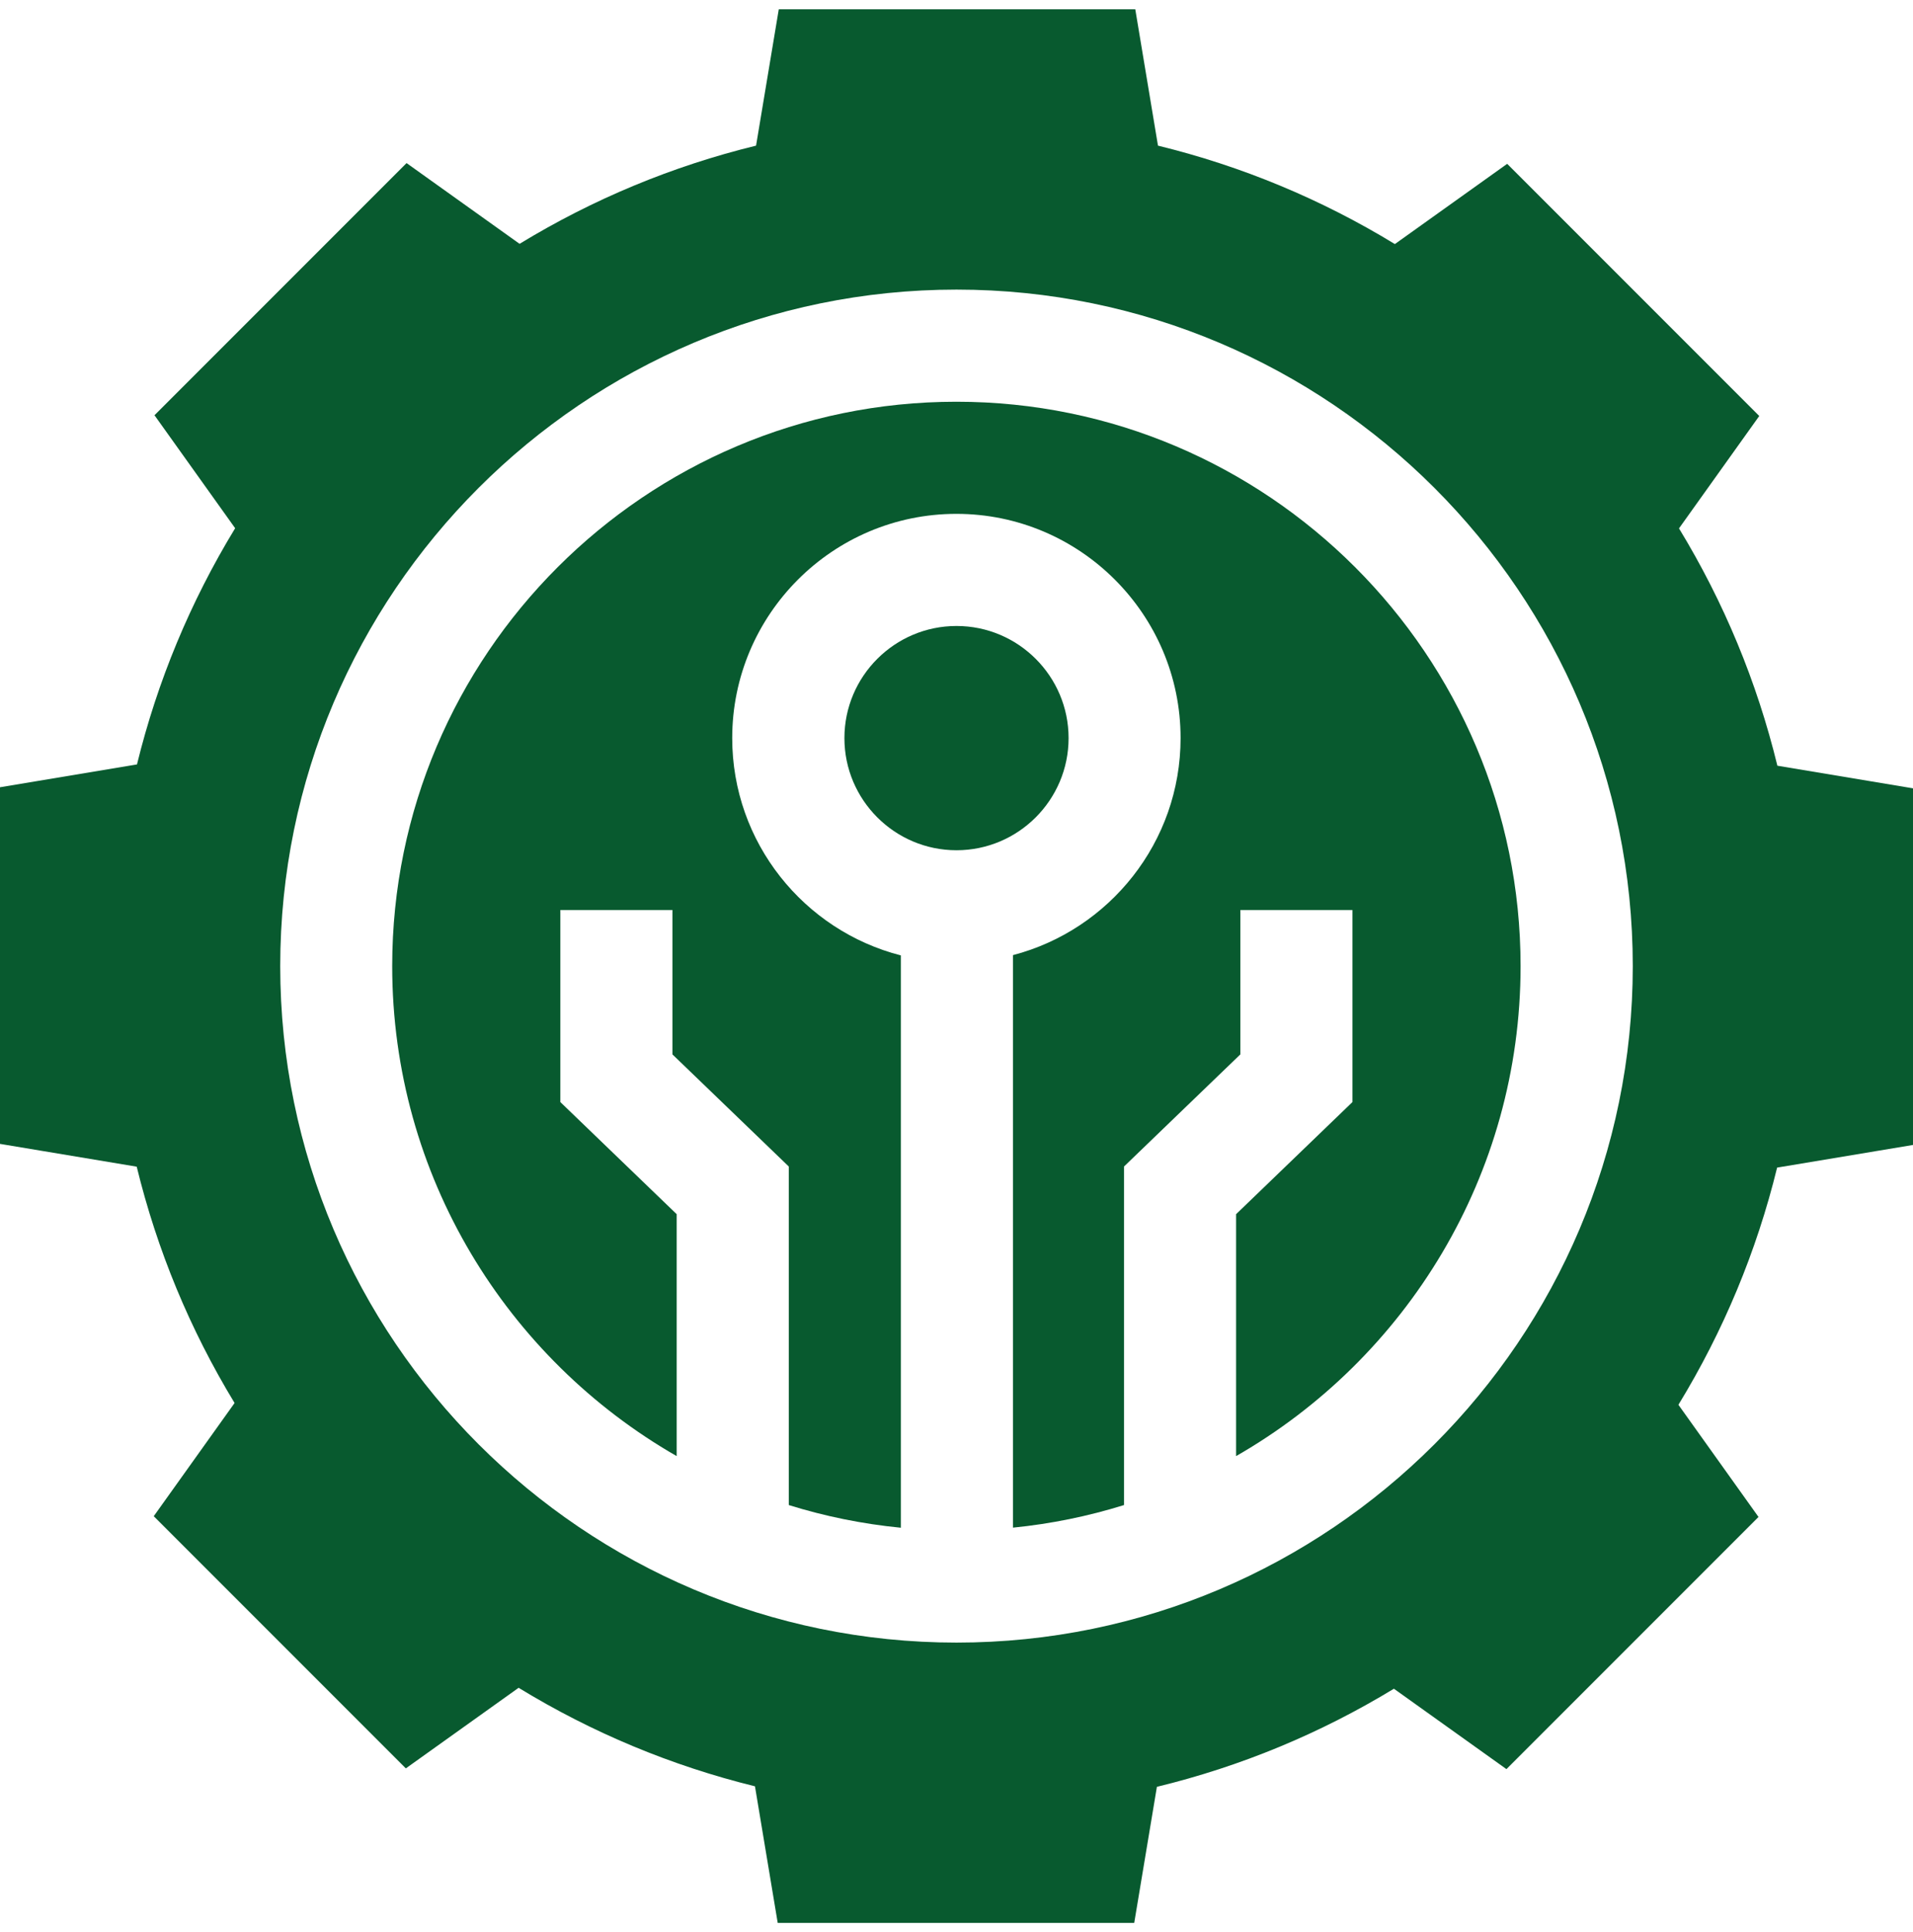
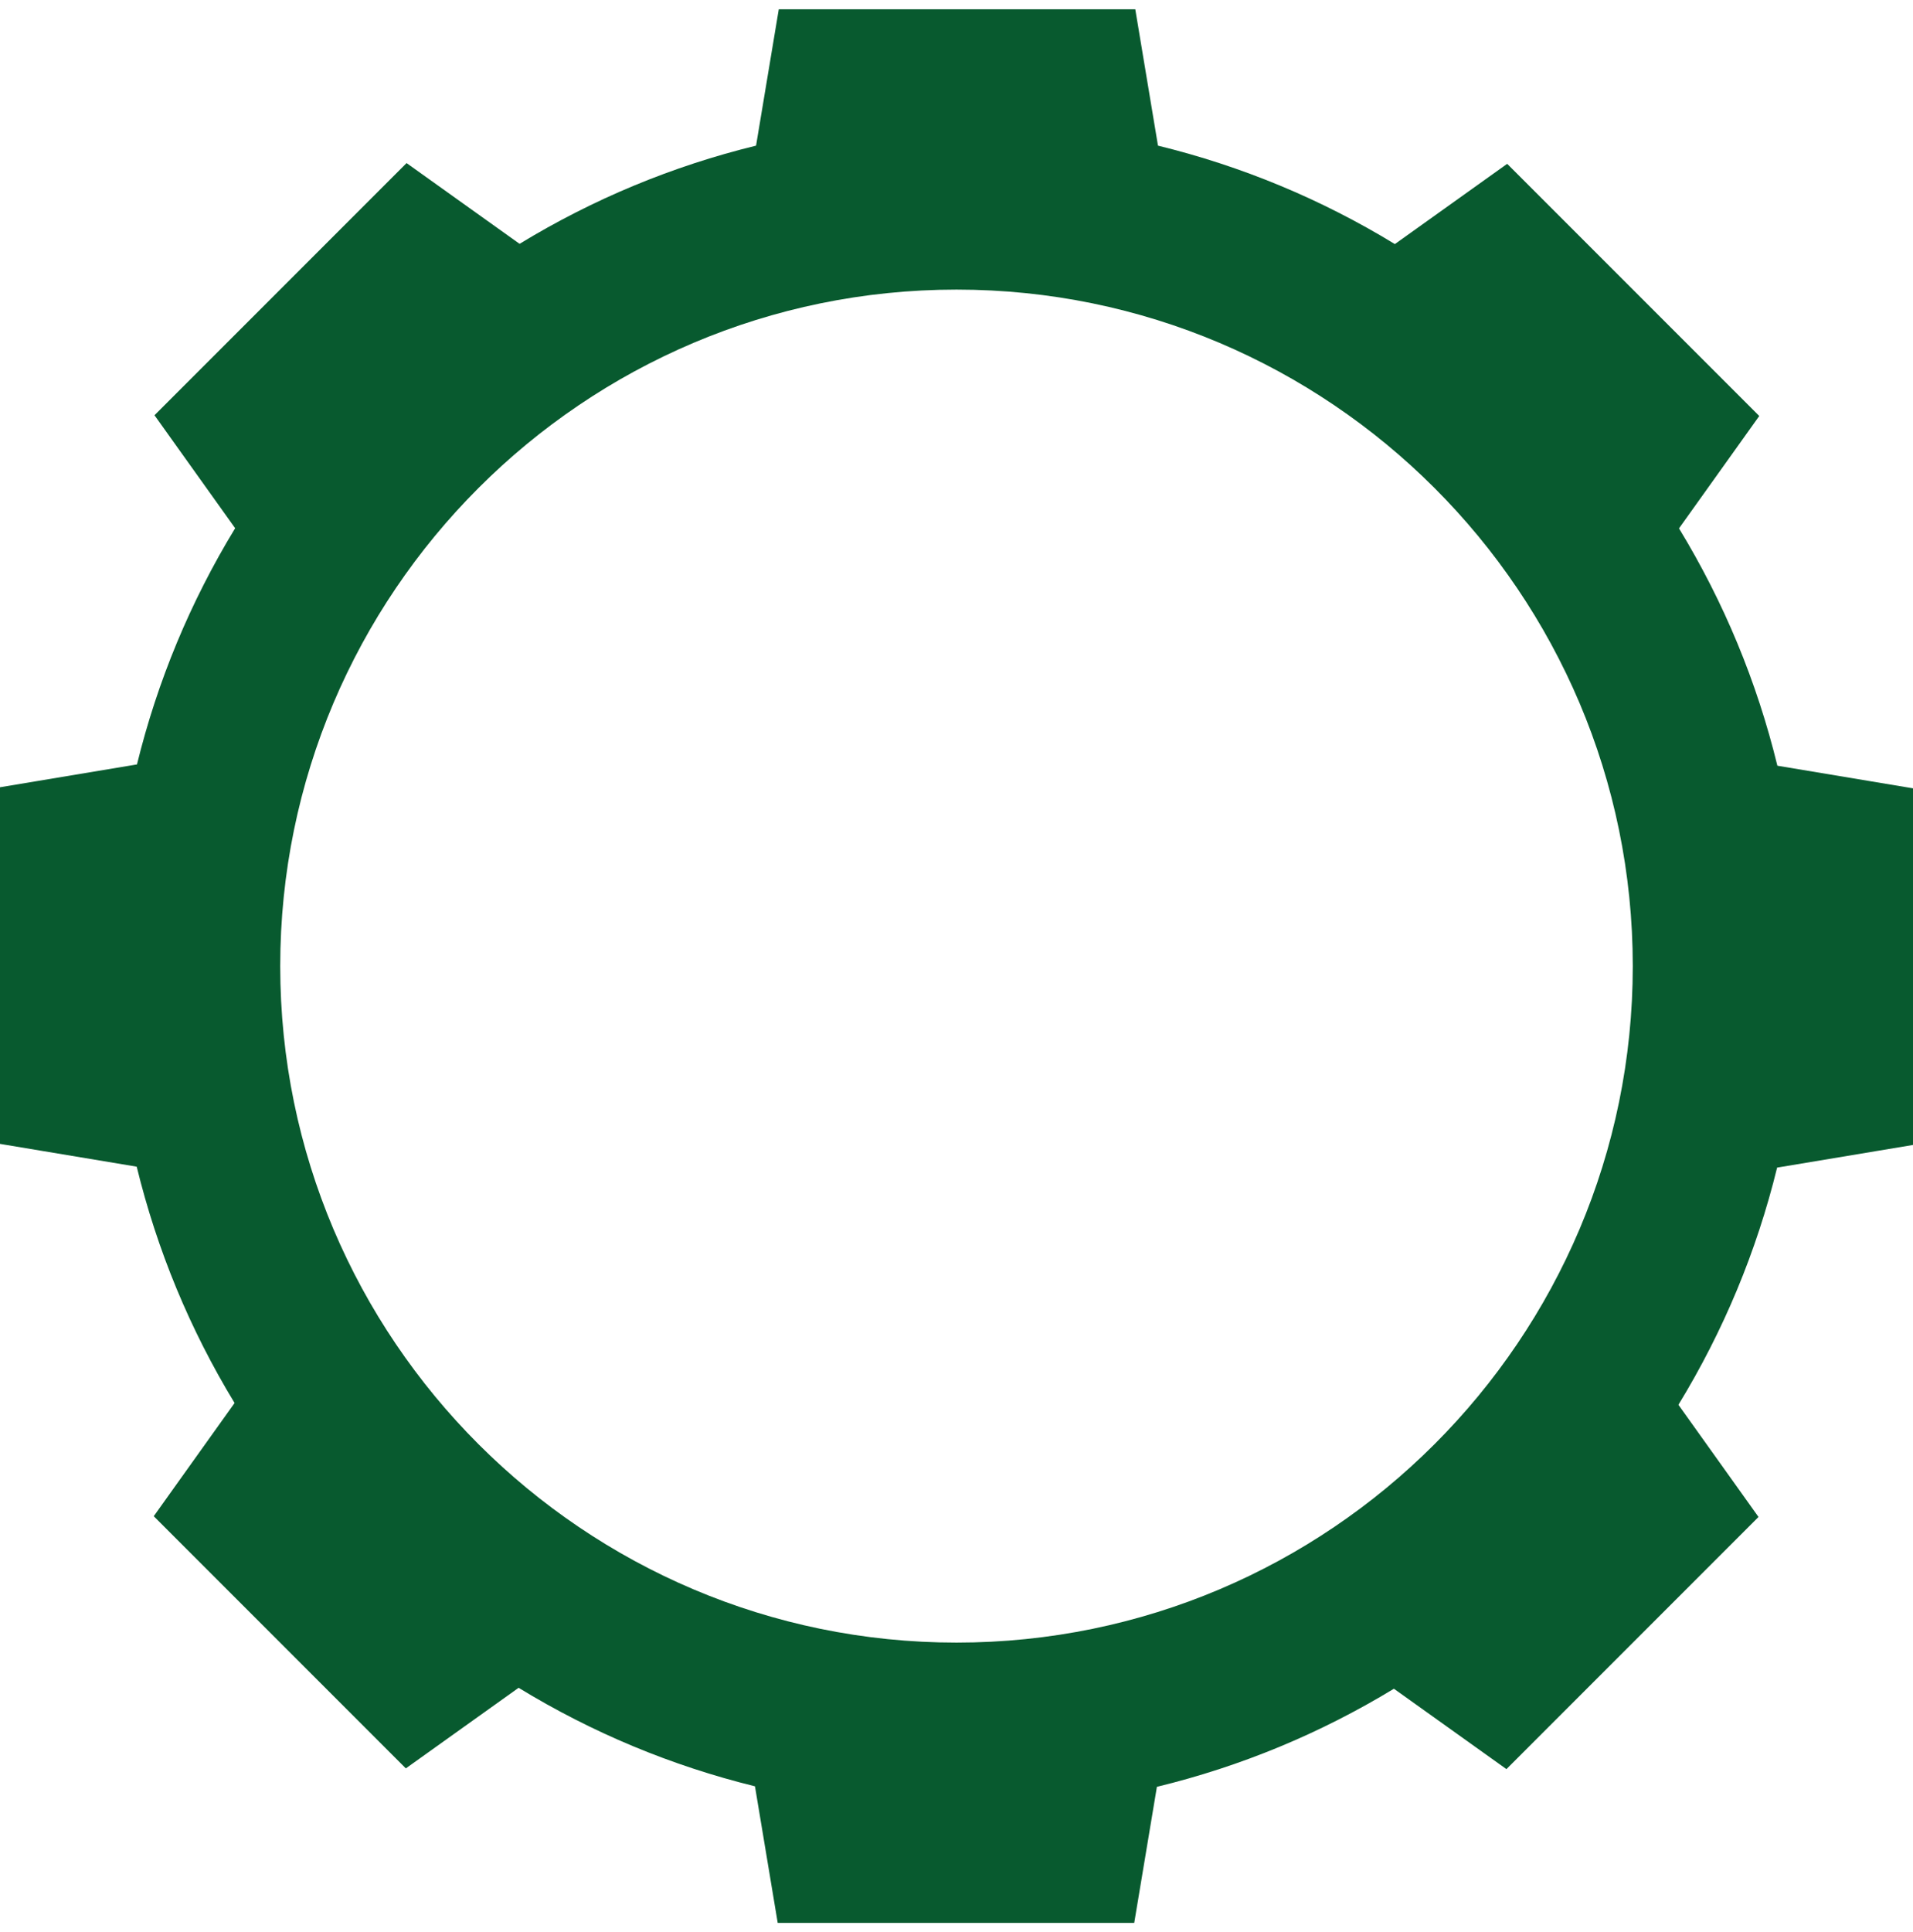
<svg xmlns="http://www.w3.org/2000/svg" width="103" height="104" viewBox="0 0 103 104" fill="none">
-   <path d="M51.494 21.623C34.744 21.623 21.117 35.25 21.117 52C21.117 63.274 27.291 73.132 36.434 78.374V65.353L30.17 59.318V48.982H36.205V56.752L42.47 62.787V81.009C44.406 81.612 46.425 82.026 48.505 82.23V51.424C43.29 50.09 39.424 45.353 39.424 39.728C39.424 33.073 44.839 27.658 51.494 27.658C58.15 27.658 63.565 33.073 63.565 39.728C63.565 45.332 59.726 50.056 54.54 51.409V82.225C56.6 82.019 58.6 81.607 60.519 81.009V62.787L66.783 56.752V48.982H72.818V59.318L66.554 65.353V78.374C75.698 73.132 81.871 63.274 81.871 52C81.871 35.25 68.244 21.623 51.494 21.623Z" fill="#085A2F" />
-   <path d="M51.5 33.693C48.172 33.693 45.465 36.401 45.465 39.728C45.465 43.056 48.172 45.764 51.5 45.764C54.828 45.764 57.535 43.056 57.535 39.728C57.535 36.401 54.828 33.693 51.5 33.693Z" fill="#085A2F" />
  <path d="M95.698 41.214C94.598 36.7 92.823 32.418 90.401 28.44L94.722 22.39L81.15 8.818L75.103 13.137C71.131 10.716 66.857 8.941 62.348 7.839L61.126 0.5H41.931L40.708 7.839C36.209 8.938 31.941 10.71 27.975 13.124L21.89 8.778L8.318 22.35L12.661 28.431C10.249 32.391 8.477 36.652 7.375 41.145L0 42.374V61.569L7.361 62.796C8.457 67.29 10.223 71.554 12.63 75.516L8.278 81.609L21.851 95.182L27.923 90.845C31.885 93.264 36.151 95.041 40.649 96.147L41.874 103.5H61.069L62.29 96.175C66.799 95.08 71.076 93.31 75.051 90.895L81.11 95.222L94.682 81.65L90.37 75.612C92.797 71.637 94.578 67.359 95.684 62.845L103 61.626V42.431L95.698 41.214ZM51.5 88.412C31.422 88.412 15.088 72.078 15.088 52C15.088 31.922 31.422 15.588 51.5 15.588C71.578 15.588 87.912 31.922 87.912 52C87.912 72.078 71.578 88.412 51.5 88.412Z" fill="#085A2F" />
</svg>